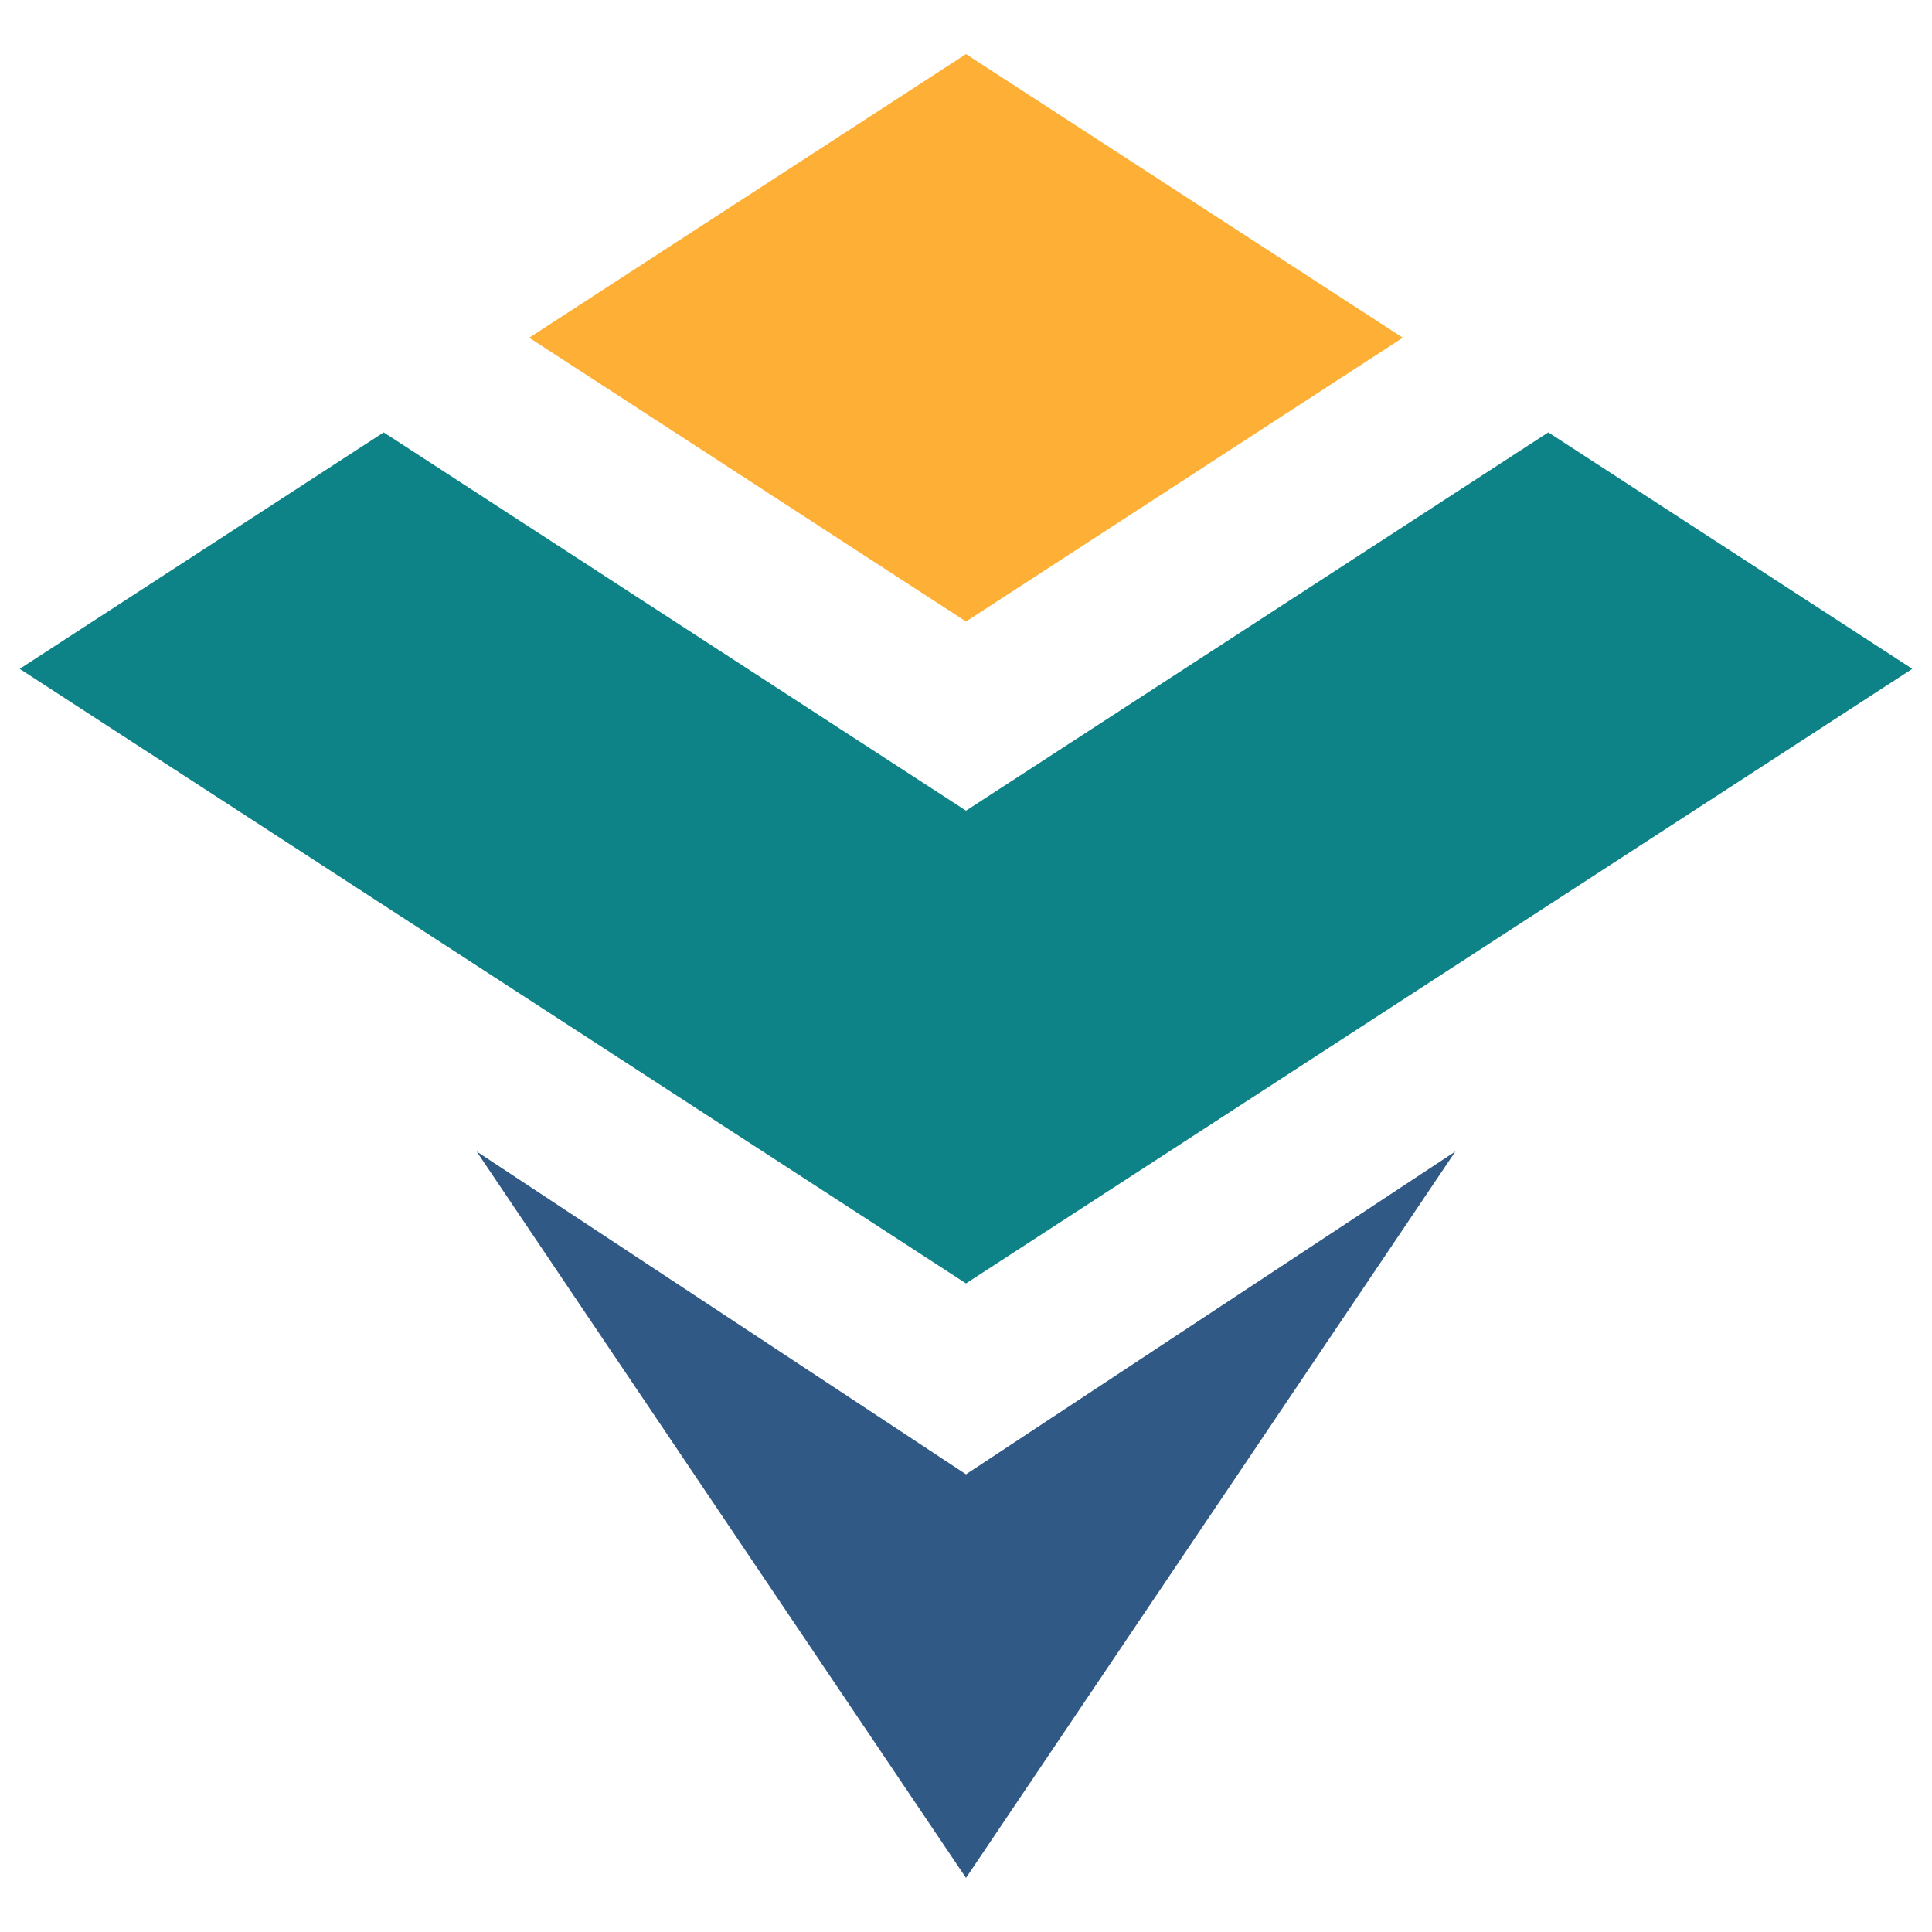
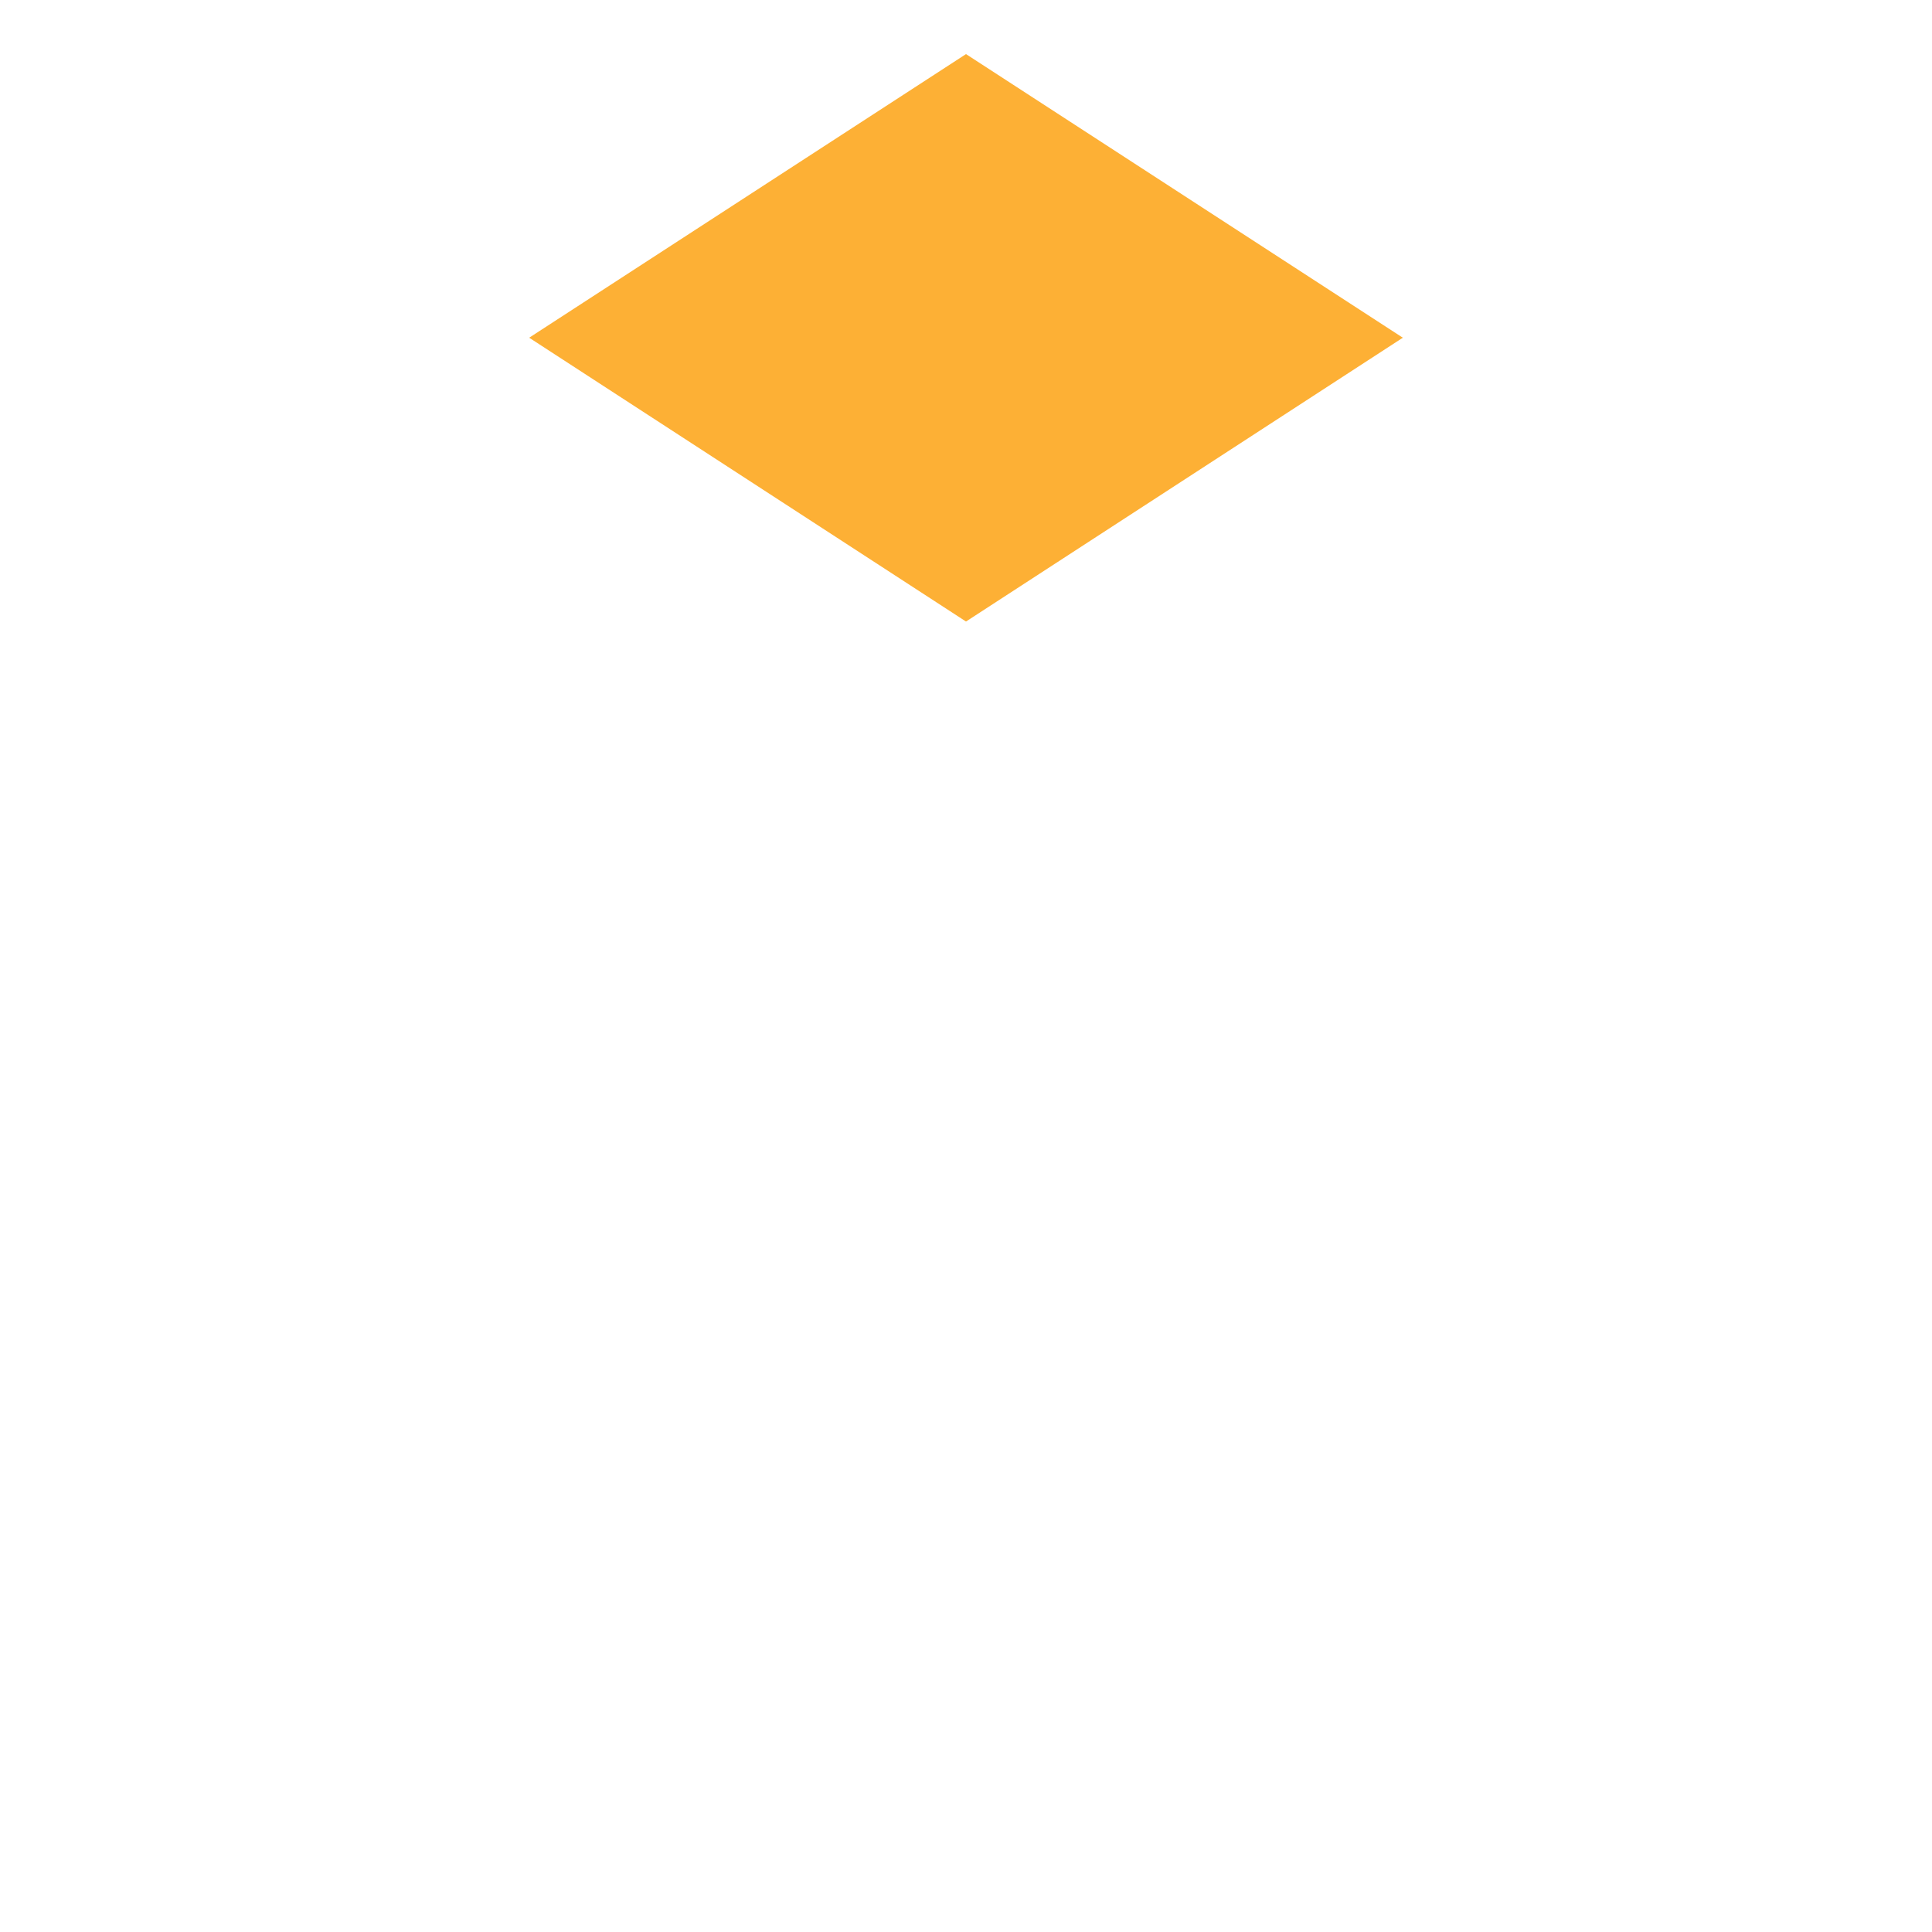
<svg xmlns="http://www.w3.org/2000/svg" version="1.1" viewBox="0 0 1000 1000">
  <defs>
    <style>
      .cls-1 {
        fill: #305986;
      }

      .cls-2 {
        fill: #fdb035;
      }

      .cls-3 {
        fill: #0d8388;
      }
    </style>
  </defs>
  <g>
    <g id="Layer_1">
      <g>
-         <polygon class="cls-1" points="500 763.1 753.3 596 500 972 246.7 596 500 763.1" />
        <g>
-           <polygon class="cls-3" points="500 419.6 801.4 223.8 989.8 346.2 500 664.3 10.2 346.2 198.6 223.8 500 419.6" />
          <polygon class="cls-2" points="500 28 726.1 174.8 500 321.7 273.9 174.8 500 28" />
        </g>
      </g>
    </g>
  </g>
</svg>